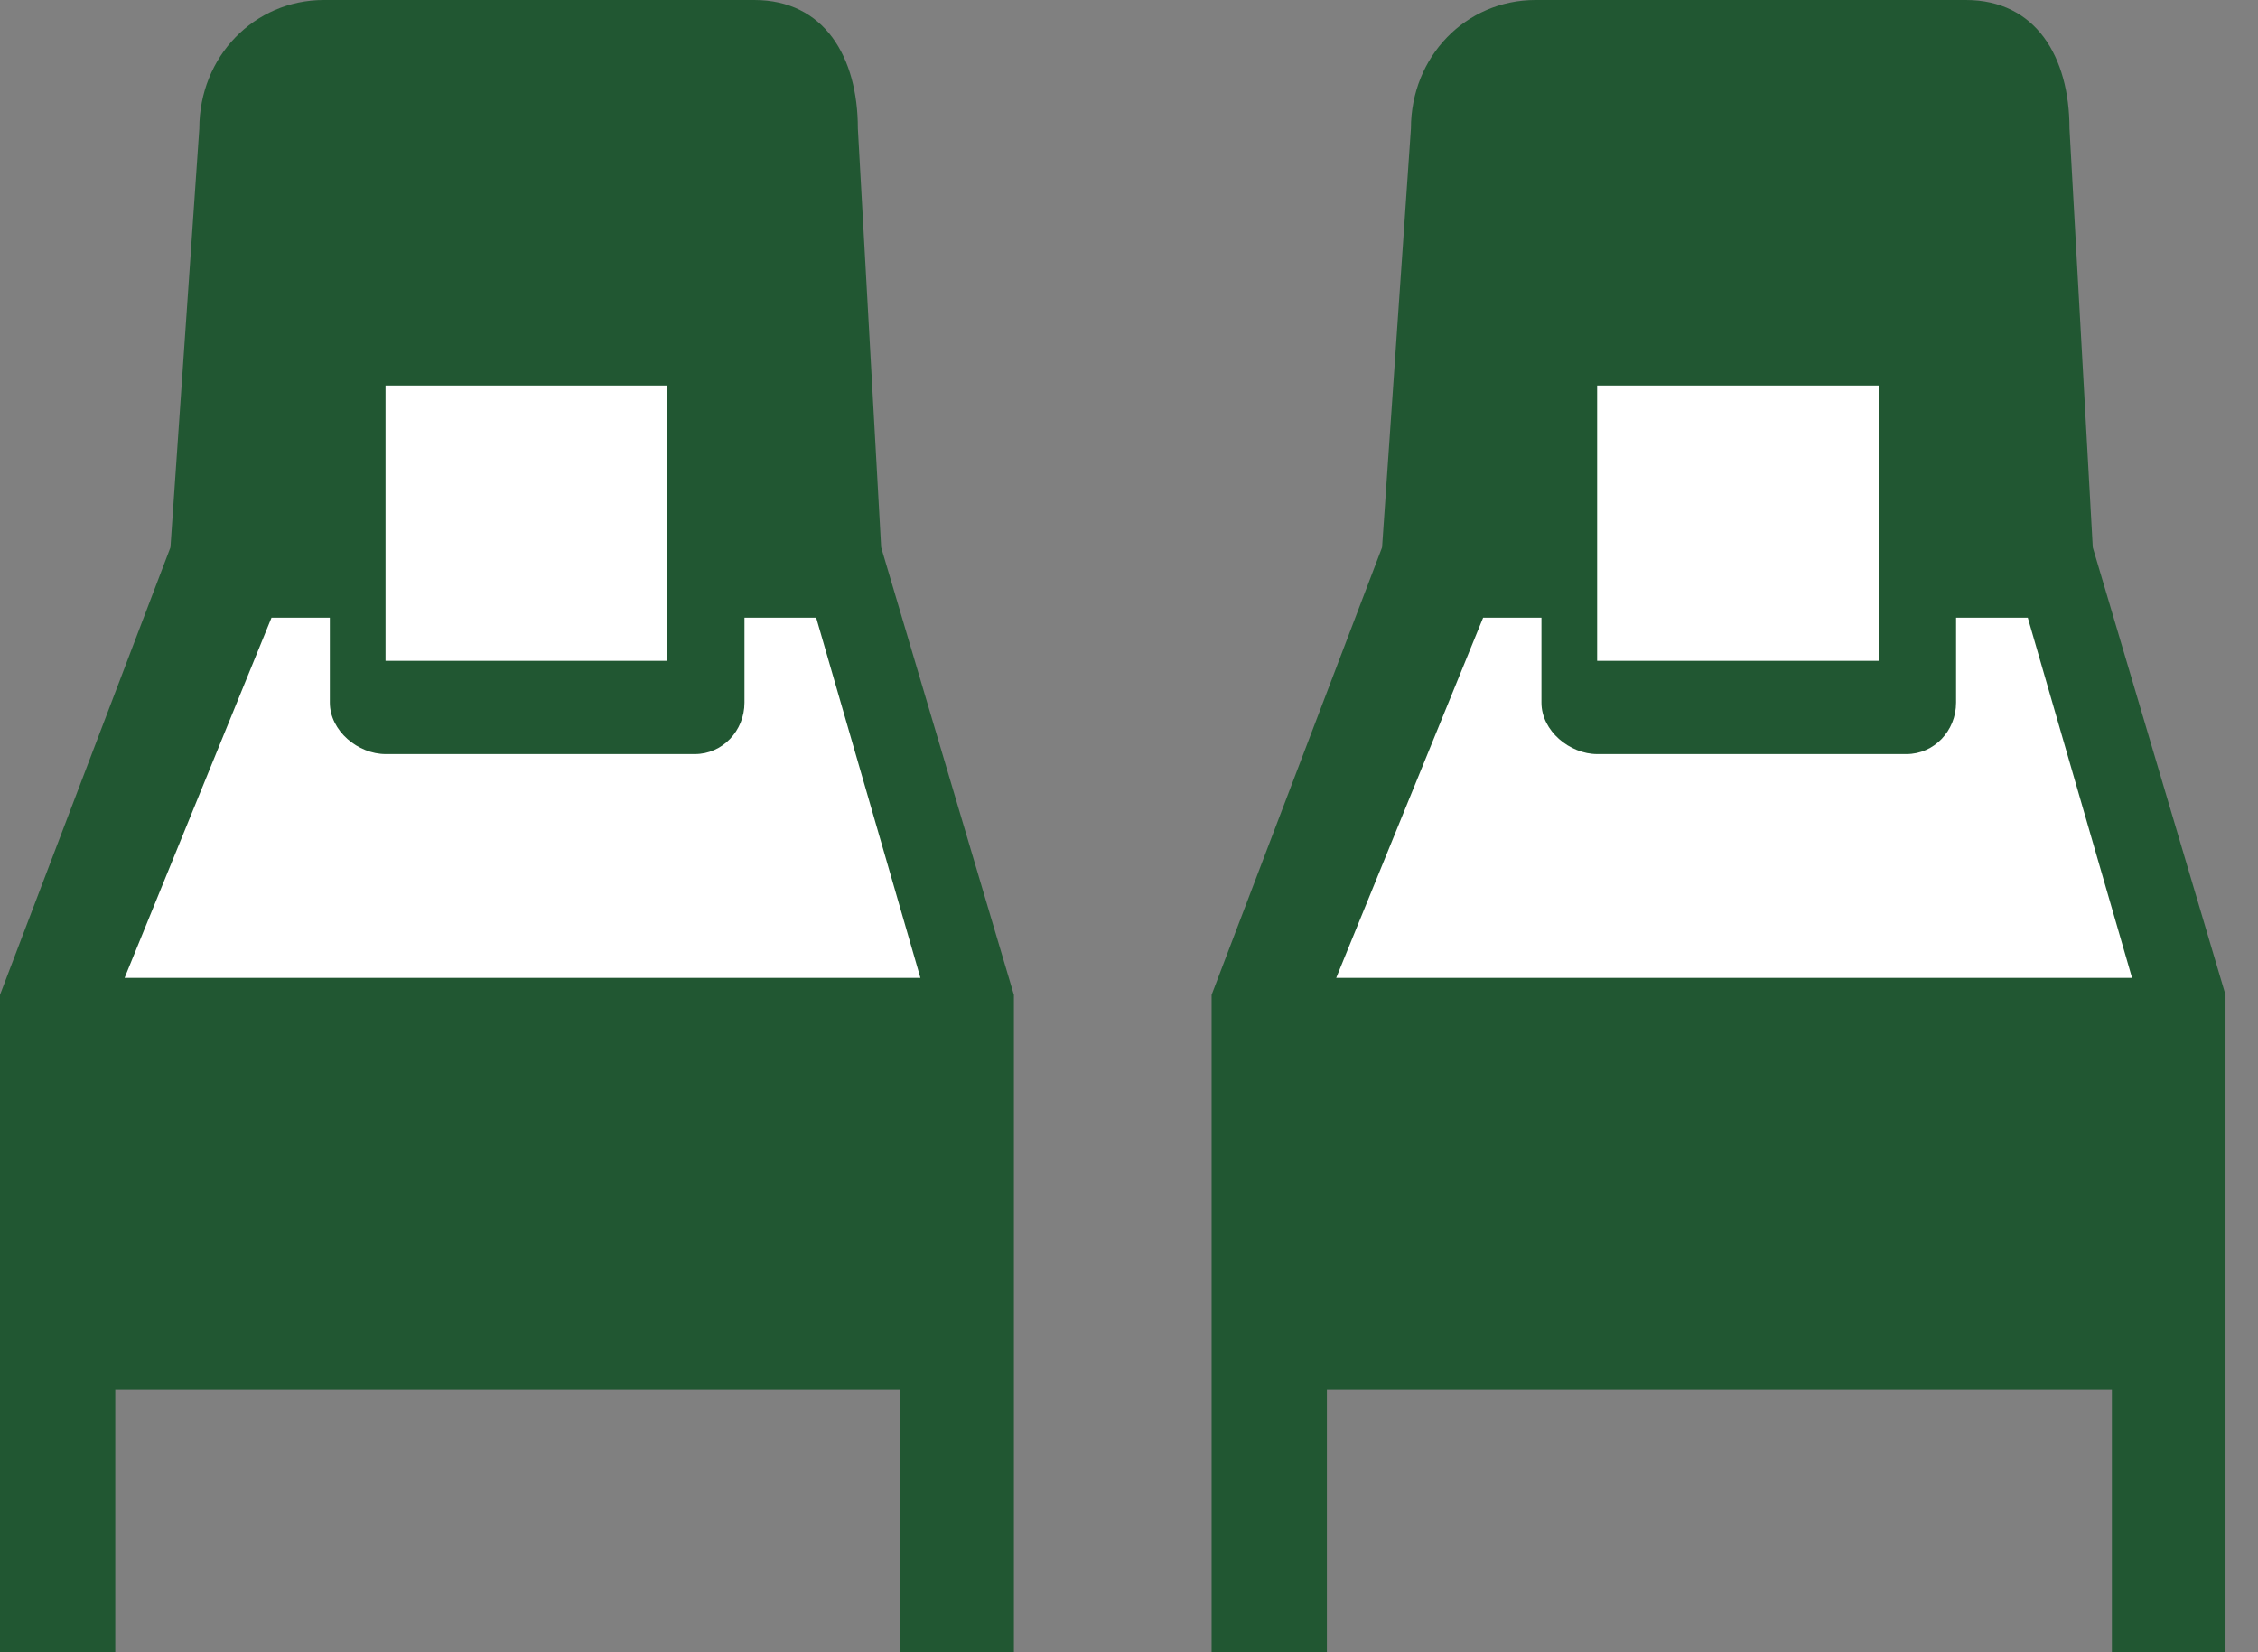
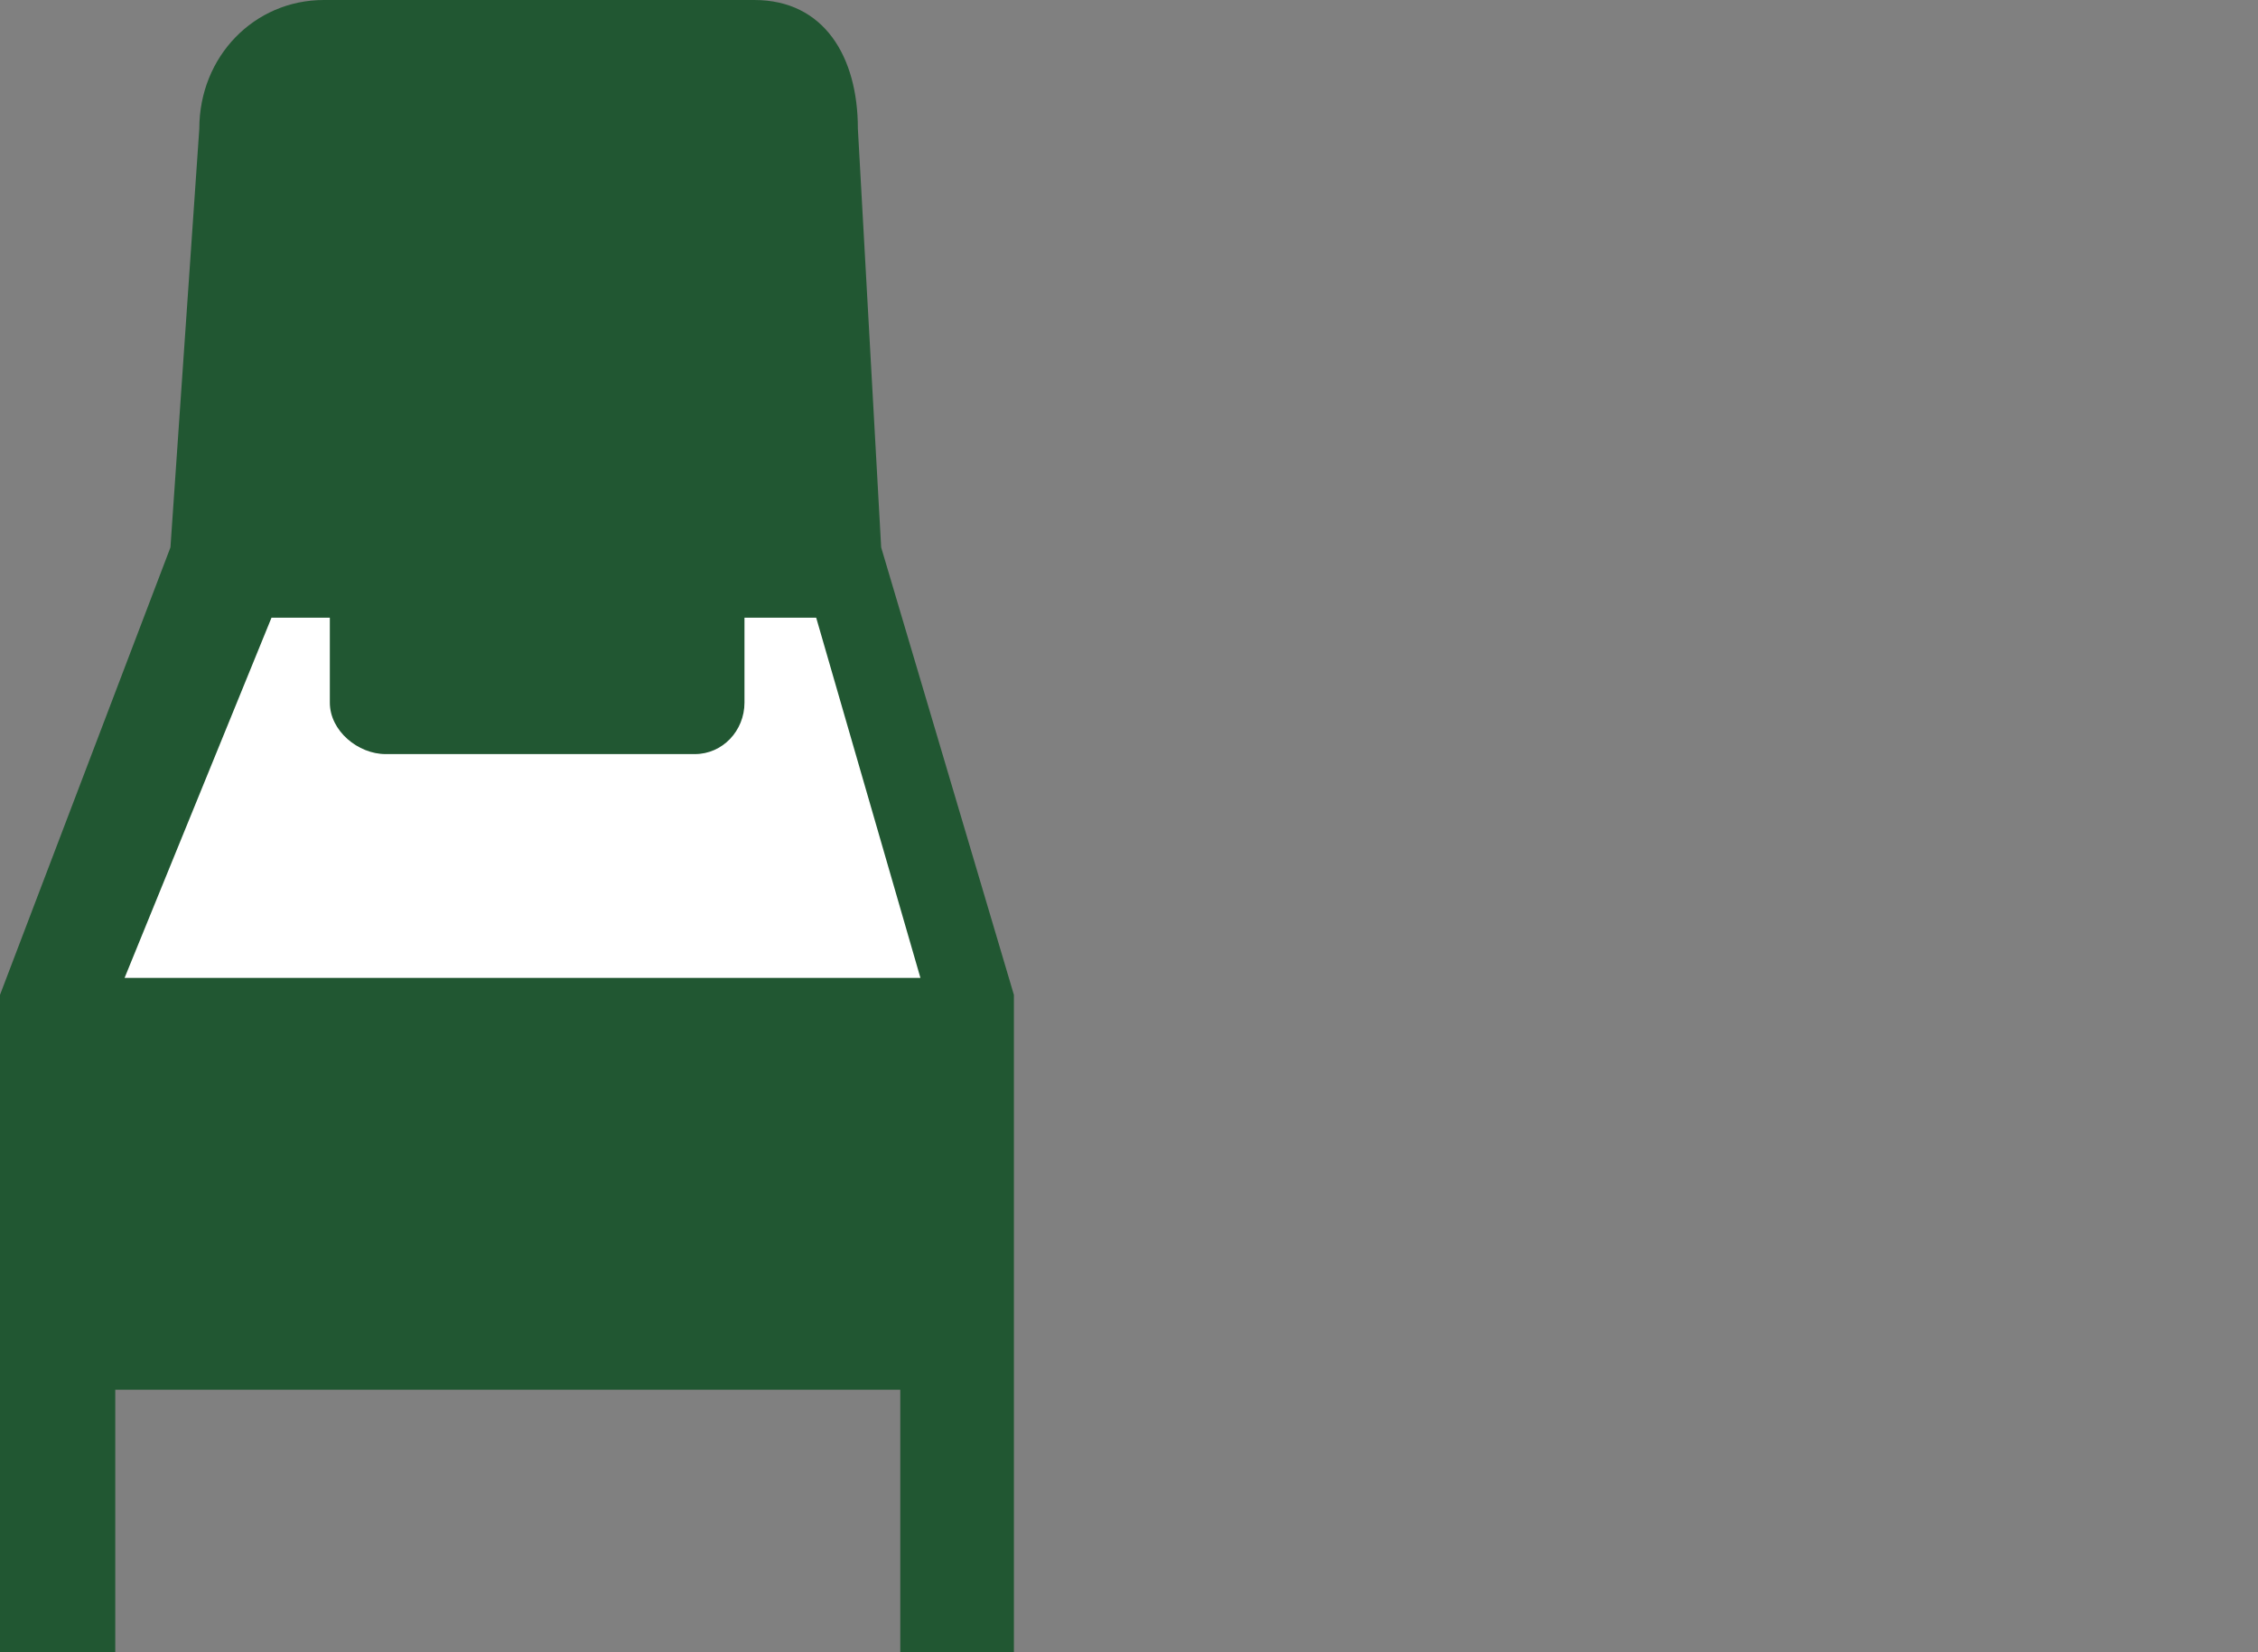
<svg xmlns="http://www.w3.org/2000/svg" width="41" height="30" viewBox="0 0 41 30">
  <rect x="0" y="0" width="41" height="30" fill="#808080" stroke="none" />
  <g fill="none" fill-rule="evenodd">
    <path fill="#215732" d="M18.41,18.064 L16,9.939 L15.577,2.336 C15.577,1.028 14.963,0 13.696,0 L5.881,0 C4.614,0 3.619,1.028 3.619,2.336 L3.095,9.939 L1.17525425e-13,18.064 C3.90897145e-14,18.063 -8.53805528e-17,22.041 1.39714752e-19,30 L2.093,30 L2.093,25.233 L16.347,25.233 L16.347,30 L18.41,30 L18.41,25.233 L18.41,18.064 Z" />
-     <path fill="#FFF" d="M2.262,17.756 L4.93,11.215 L5.989,11.215 L5.989,12.757 C5.989,13.272 6.503,13.692 7.001,13.692 L12.618,13.692 C13.117,13.692 13.518,13.272 13.518,12.757 L13.518,11.215 L14.82,11.215 L16.713,17.756 L2.262,17.756 Z" />
-     <polygon fill="#FFF" points="7 7 12.112 7 12.112 11.999 7 11.999" />
+     <path fill="#FFF" d="M2.262,17.756 L4.93,11.215 L5.989,11.215 L5.989,12.757 C5.989,13.272 6.503,13.692 7.001,13.692 L12.618,13.692 C13.117,13.692 13.518,13.272 13.518,12.757 L13.518,11.215 L14.82,11.215 L16.713,17.756 Z" />
    <g transform="translate(22)">
-       <path fill="#215732" d="M18.41,18.064 L16,9.939 L15.577,2.336 C15.577,1.028 14.963,0 13.696,0 L5.881,0 C4.614,0 3.619,1.028 3.619,2.336 L3.095,9.939 L1.17525425e-13,18.064 C3.90897145e-14,18.063 -8.53805528e-17,22.041 1.39714752e-19,30 L2.093,30 L2.093,25.233 L16.347,25.233 L16.347,30 L18.41,30 L18.41,25.233 L18.41,18.064 Z" />
-       <path fill="#FFF" d="M2.262,17.756 L4.93,11.215 L5.989,11.215 L5.989,12.757 C5.989,13.272 6.503,13.692 7.001,13.692 L12.618,13.692 C13.117,13.692 13.518,13.272 13.518,12.757 L13.518,11.215 L14.82,11.215 L16.713,17.756 L2.262,17.756 Z" />
-       <polygon fill="#FFF" points="7 7 12.112 7 12.112 11.999 7 11.999" />
-     </g>
+       </g>
  </g>
</svg>